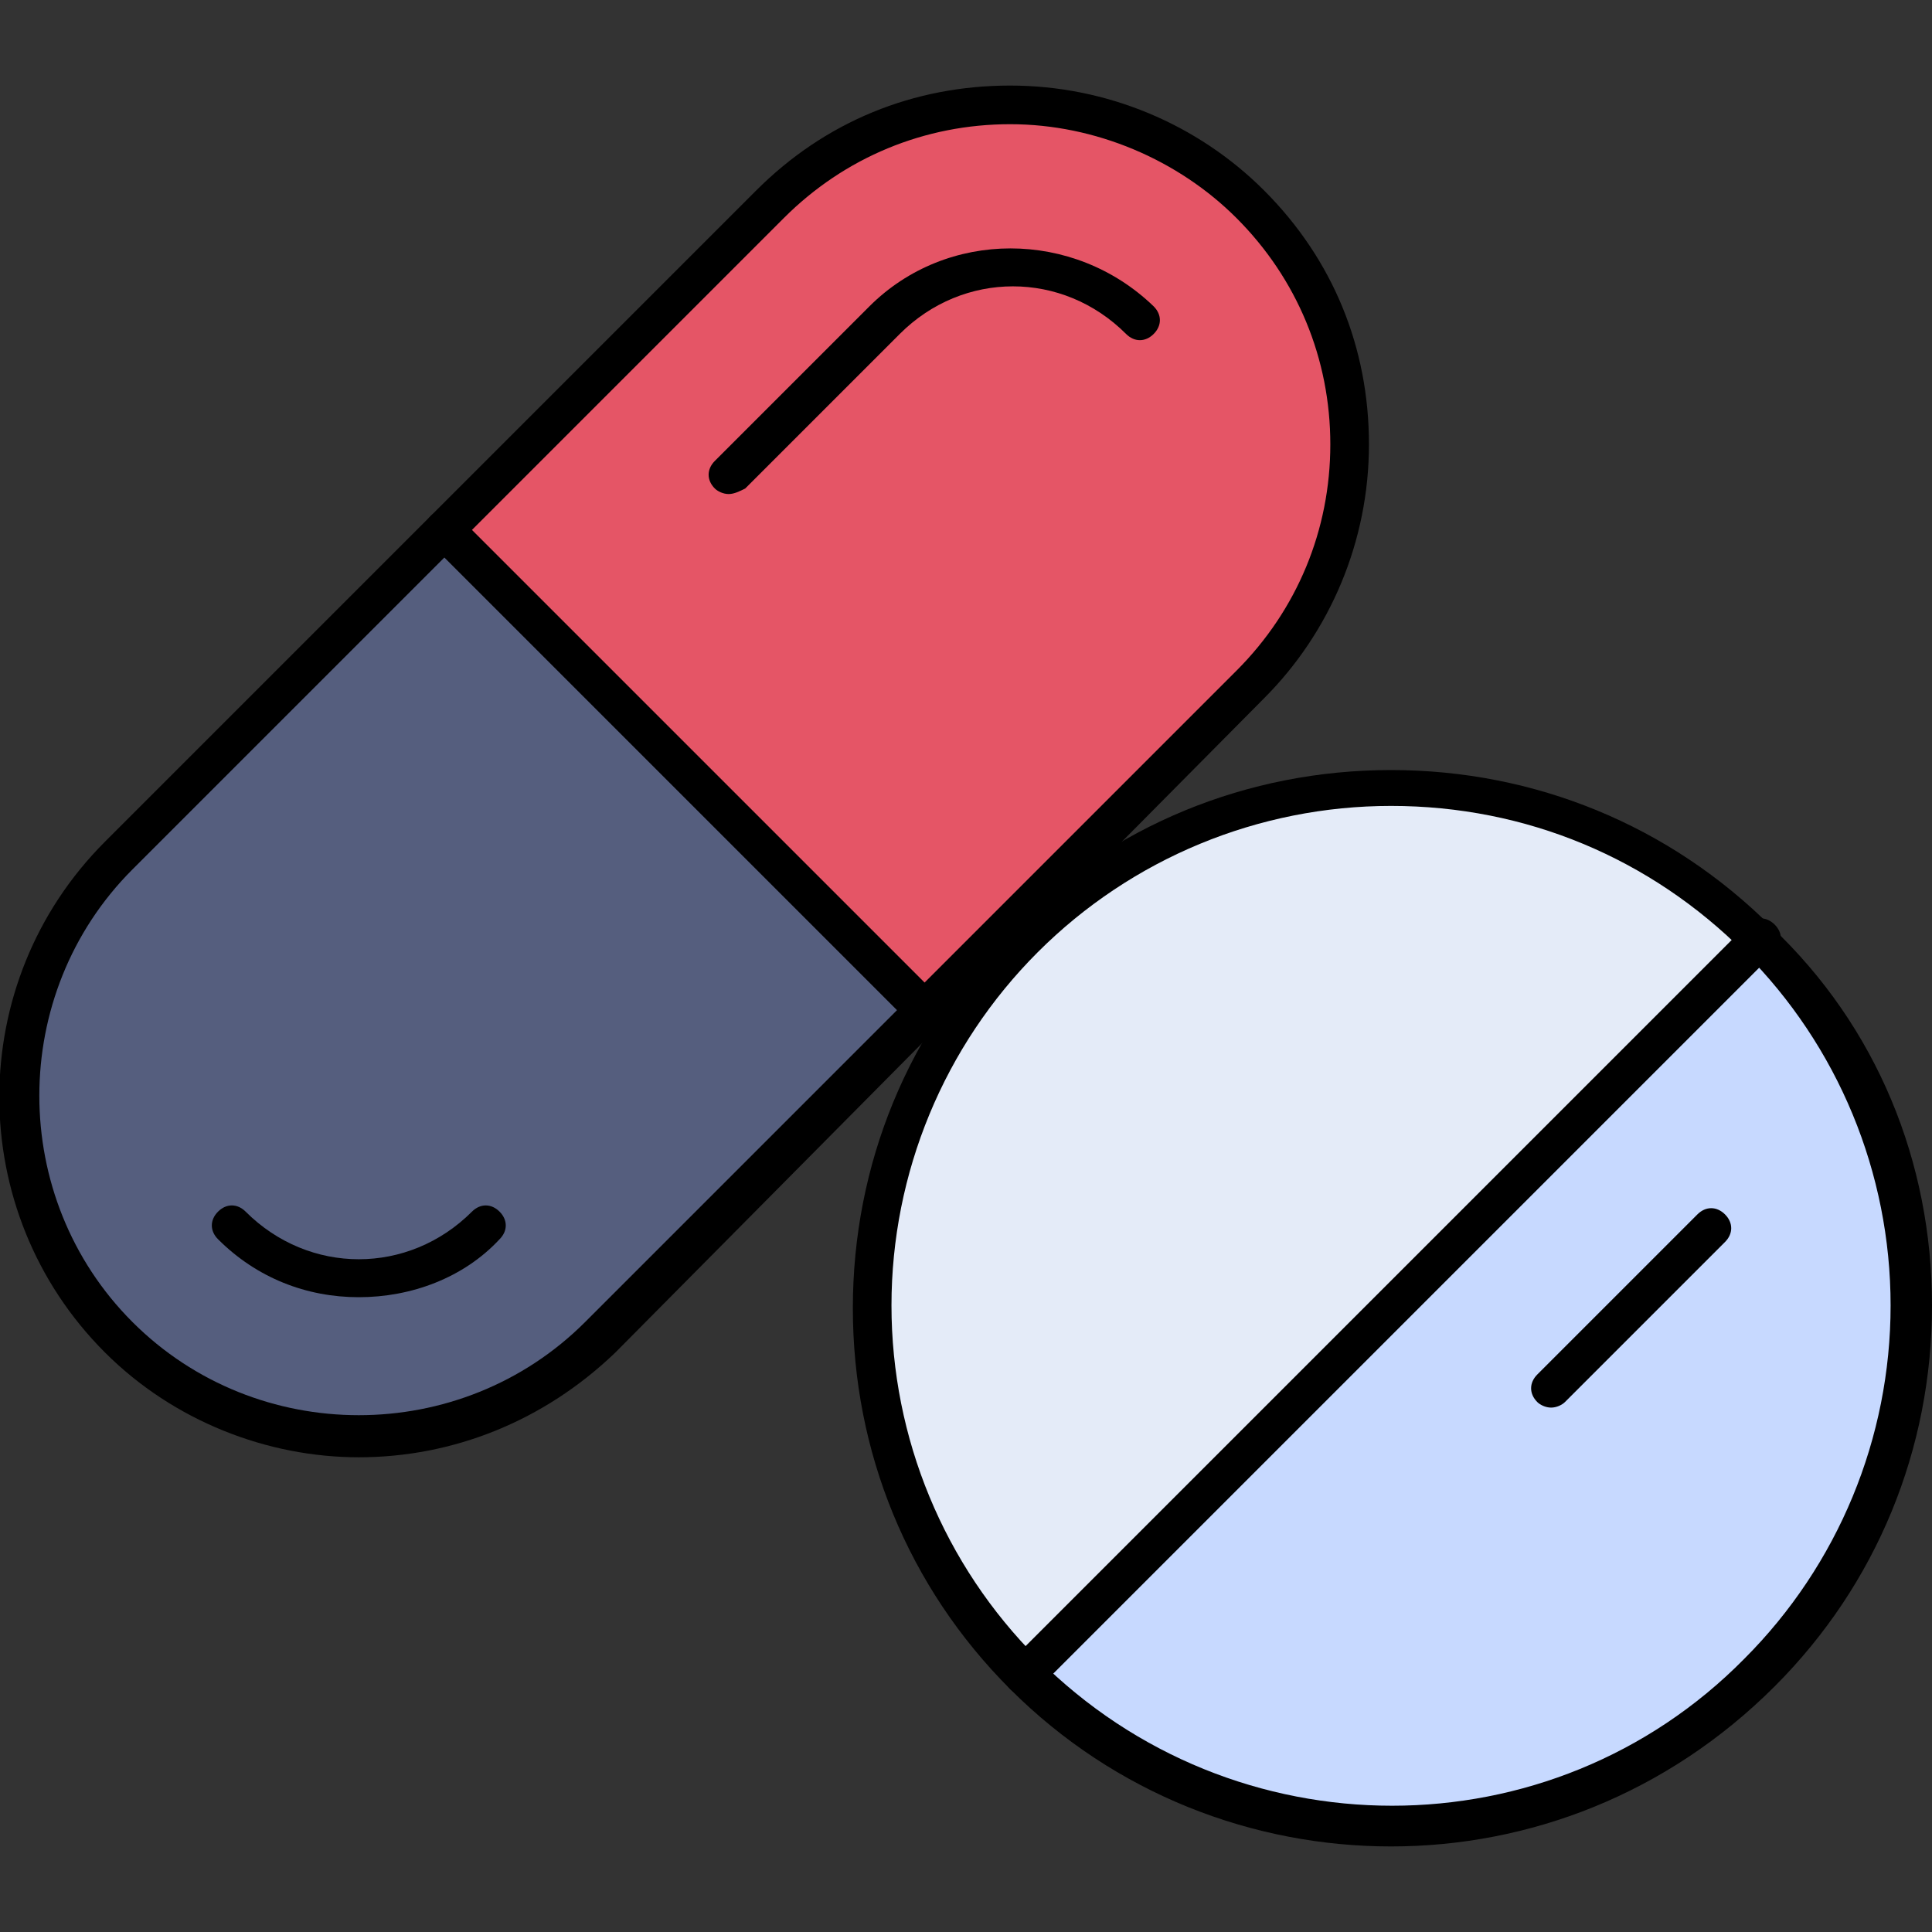
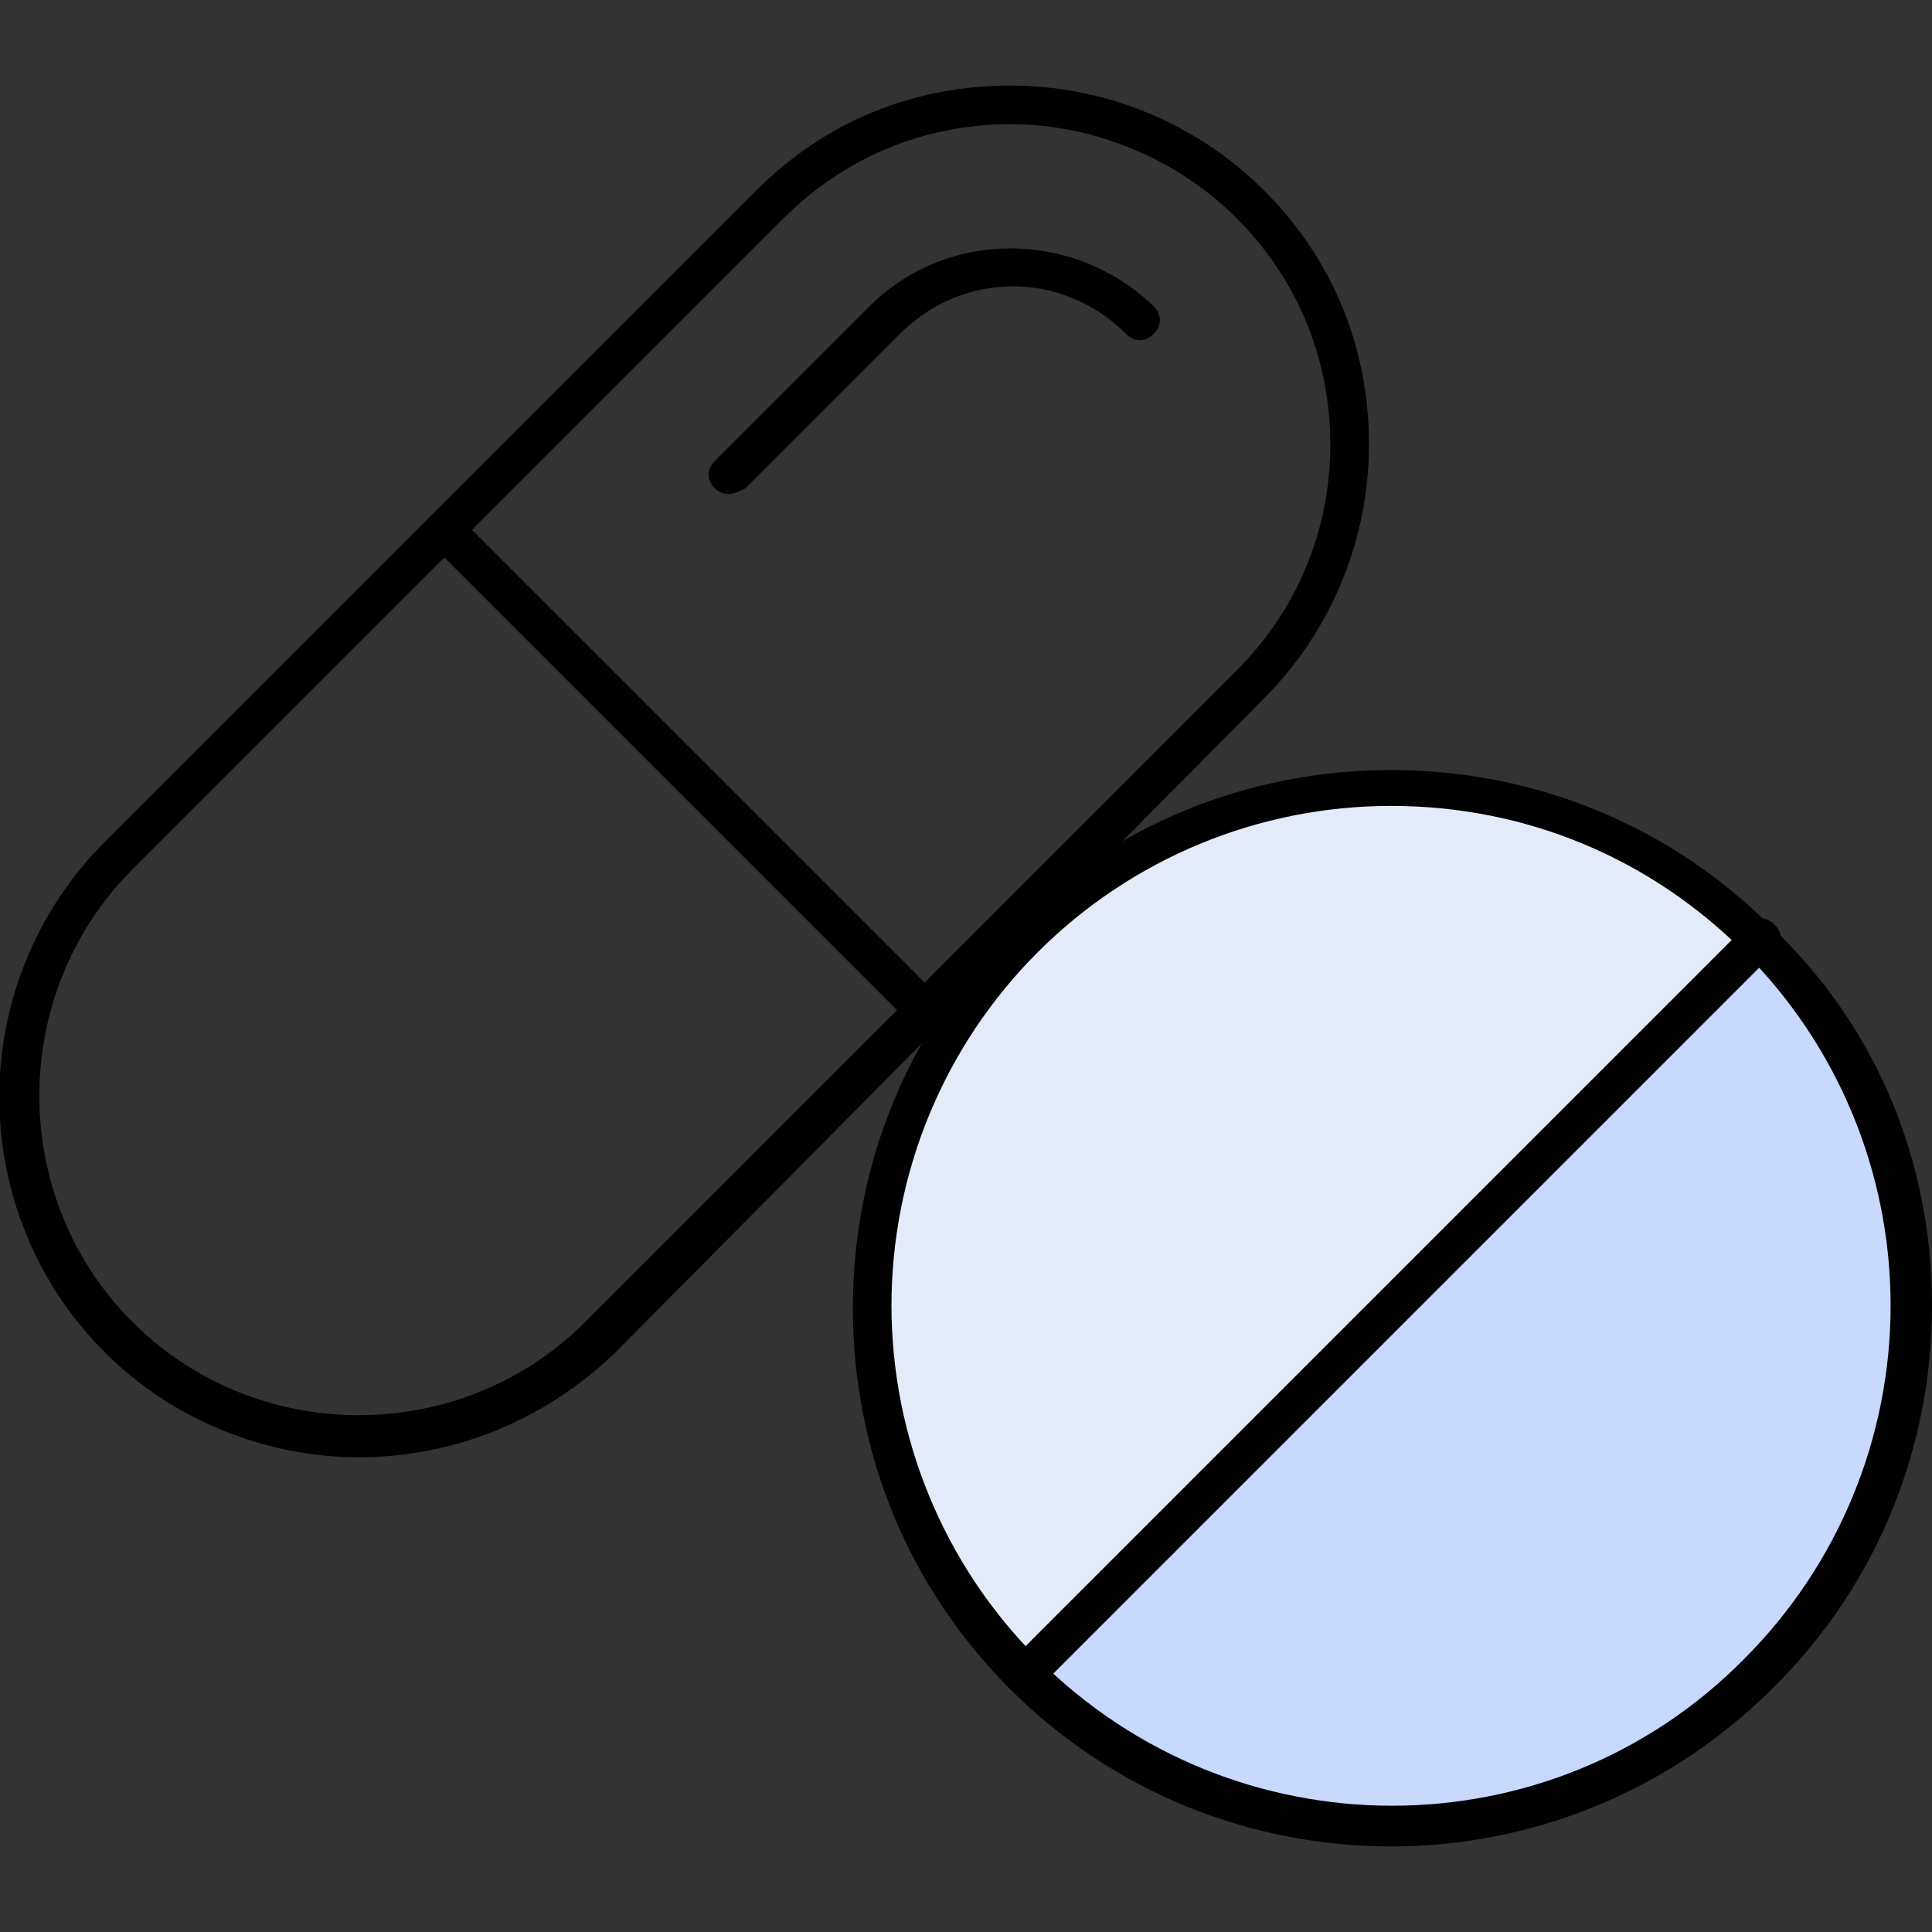
<svg xmlns="http://www.w3.org/2000/svg" version="1.1" id="Capa_1" x="0px" y="0px" viewBox="0 0 70 70" style="enable-background:new 0 0 70 70;" xml:space="preserve">
  <rect x="0" y="0" width="70" height="70" fill="#333333" stroke="none" />
  <style type="text/css">
	.st0{fill:#C7D9FF;}
	.st1{fill:#E4EBF8;}
	.st2{fill:#555E7E;}
	.st3{fill:#E55566;}
</style>
  <path id="XMLID_1014_" class="st0" d="M63.8,34c7.4,7.4,7.4,19.3,0,26.7c-7.4,7.4-19.3,7.4-26.7,0L63.8,34z" />
  <path id="XMLID_1013_" class="st1" d="M63.8,34L37.1,60.7c-7.4-7.4-7.4-19.3,0-26.7C44.4,26.6,56.4,26.6,63.8,34z" />
-   <path id="XMLID_1012_" class="st2" d="M33.6,36.7L21.8,48.5c-4.8,4.8-12.6,4.8-17.4,0c-4.8-4.8-4.8-12.6,0-17.4l11.8-11.8L33.6,36.7  z" />
-   <path id="XMLID_1011_" class="st3" d="M45.4,7.4C47.8,9.8,49,13,49,16.1c0,3.2-1.2,6.3-3.6,8.7L33.6,36.7L16.1,19.2L27.9,7.4  C32.7,2.6,40.5,2.6,45.4,7.4z" />
  <path id="XMLID_1008_" d="M13,52.8c-3.3,0-6.7-1.3-9.2-3.8c-5.1-5.1-5.1-13.4,0-18.5L27.4,6.9c2.5-2.5,5.7-3.8,9.2-3.8  s6.8,1.4,9.2,3.8c2.5,2.5,3.8,5.7,3.8,9.2c0,3.5-1.4,6.8-3.8,9.2L22.3,49C19.7,51.5,16.4,52.8,13,52.8z M36.6,4.5  c-3.1,0-6,1.2-8.2,3.4L4.8,31.5c-4.5,4.5-4.5,11.9,0,16.4c4.5,4.5,11.9,4.5,16.4,0L33,36.1l0.5,0.5L33,36.1l11.8-11.8  c2.2-2.2,3.4-5.1,3.4-8.2c0-3.1-1.2-6-3.4-8.2C42.7,5.8,39.7,4.5,36.6,4.5z" />
  <path id="XMLID_1007_" d="M26.4,17.9c-0.2,0-0.4-0.1-0.5-0.2c-0.3-0.3-0.3-0.7,0-1l5.6-5.6c2.8-2.8,7.4-2.8,10.3,0  c0.3,0.3,0.3,0.7,0,1c-0.3,0.3-0.7,0.3-1,0c-2.3-2.3-5.9-2.3-8.2,0l-5.6,5.6C26.8,17.8,26.6,17.9,26.4,17.9z" />
-   <path id="XMLID_1006_" d="M13,47c-1.9,0-3.7-0.7-5.1-2.1c-0.3-0.3-0.3-0.7,0-1c0.3-0.3,0.7-0.3,1,0c2.3,2.3,5.9,2.3,8.2,0  c0.3-0.3,0.7-0.3,1,0c0.3,0.3,0.3,0.7,0,1C16.8,46.3,14.9,47,13,47z" />
  <path id="XMLID_1005_" d="M33.6,37.4c-0.2,0-0.4-0.1-0.5-0.2L15.6,19.7c-0.3-0.3-0.3-0.7,0-1c0.3-0.3,0.7-0.3,1,0l17.4,17.4  c0.3,0.3,0.3,0.7,0,1C33.9,37.3,33.7,37.4,33.6,37.4z" />
  <path id="XMLID_1002_" d="M50.4,66.9c-5,0-10-1.9-13.8-5.7c-3.7-3.7-5.7-8.6-5.7-13.8c0-5.2,2-10.1,5.7-13.8  c3.7-3.7,8.6-5.7,13.8-5.7s10.1,2,13.8,5.7C68,37.2,70,42.1,70,47.3c0,5.2-2,10.1-5.7,13.8C60.4,65,55.4,66.9,50.4,66.9z M50.4,29.2  c-4.8,0-9.4,1.9-12.8,5.3c-3.4,3.4-5.3,8-5.3,12.8c0,4.8,1.9,9.4,5.3,12.8c7.1,7.1,18.6,7.1,25.6,0c3.4-3.4,5.3-8,5.3-12.8  c0-4.8-1.9-9.4-5.3-12.8h0C59.8,31.1,55.3,29.2,50.4,29.2z" />
  <path id="XMLID_1001_" d="M37.1,61.4c-0.2,0-0.4-0.1-0.5-0.2c-0.3-0.3-0.3-0.7,0-1l26.7-26.7c0.3-0.3,0.7-0.3,1,0  c0.3,0.3,0.3,0.7,0,1L37.6,61.2C37.5,61.3,37.3,61.4,37.1,61.4z" />
-   <path id="XMLID_1000_" d="M56.2,51c-0.2,0-0.4-0.1-0.5-0.2c-0.3-0.3-0.3-0.7,0-1l5.8-5.8c0.3-0.3,0.7-0.3,1,0c0.3,0.3,0.3,0.7,0,1  l-5.8,5.8C56.6,50.9,56.4,51,56.2,51z" />
</svg>